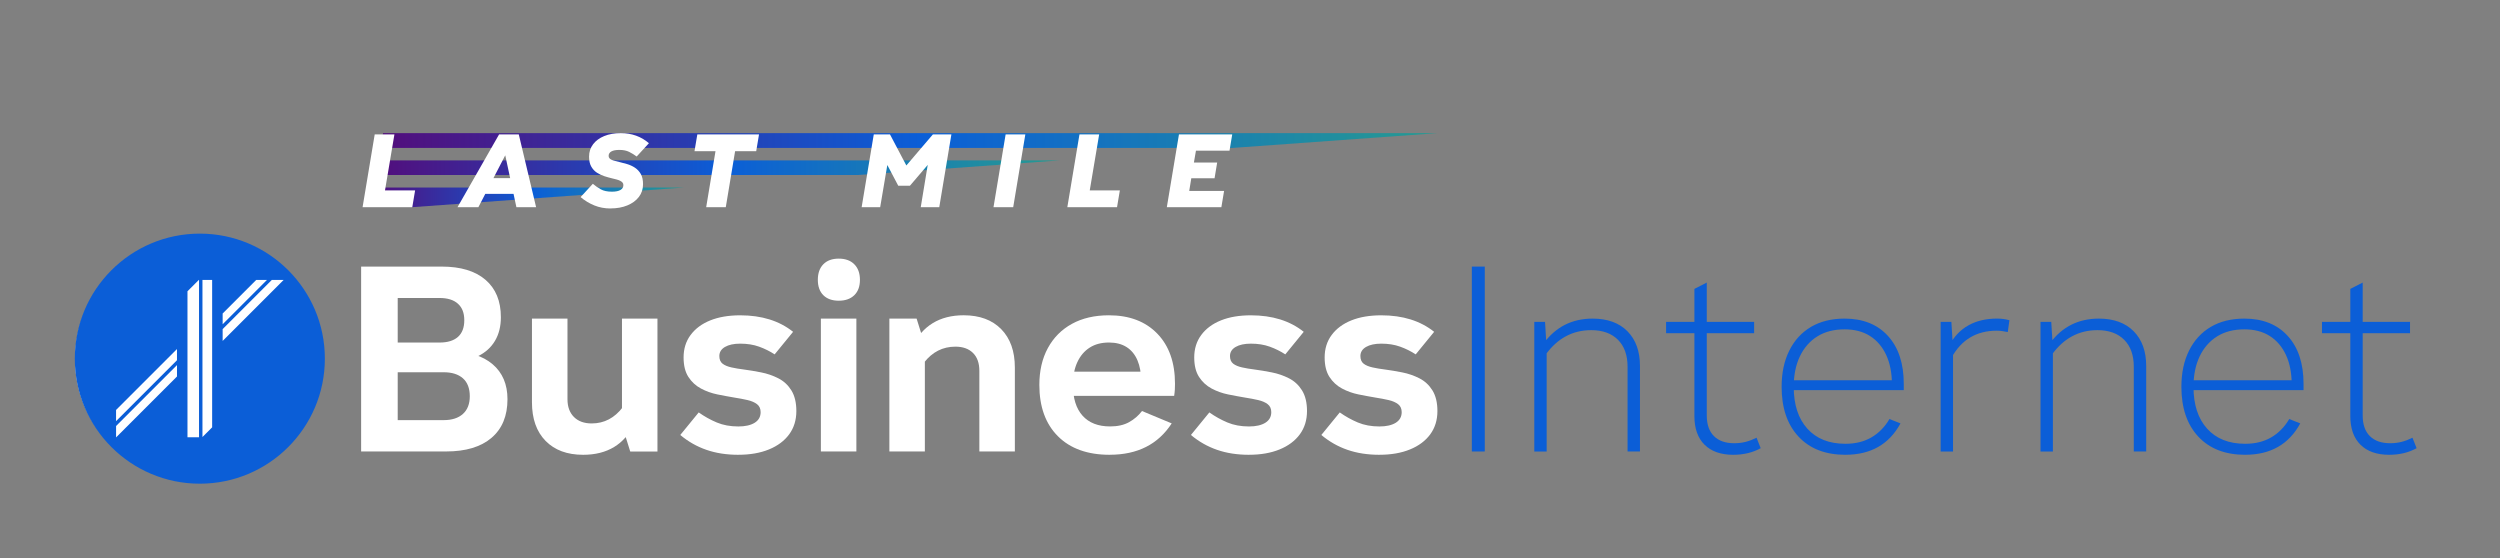
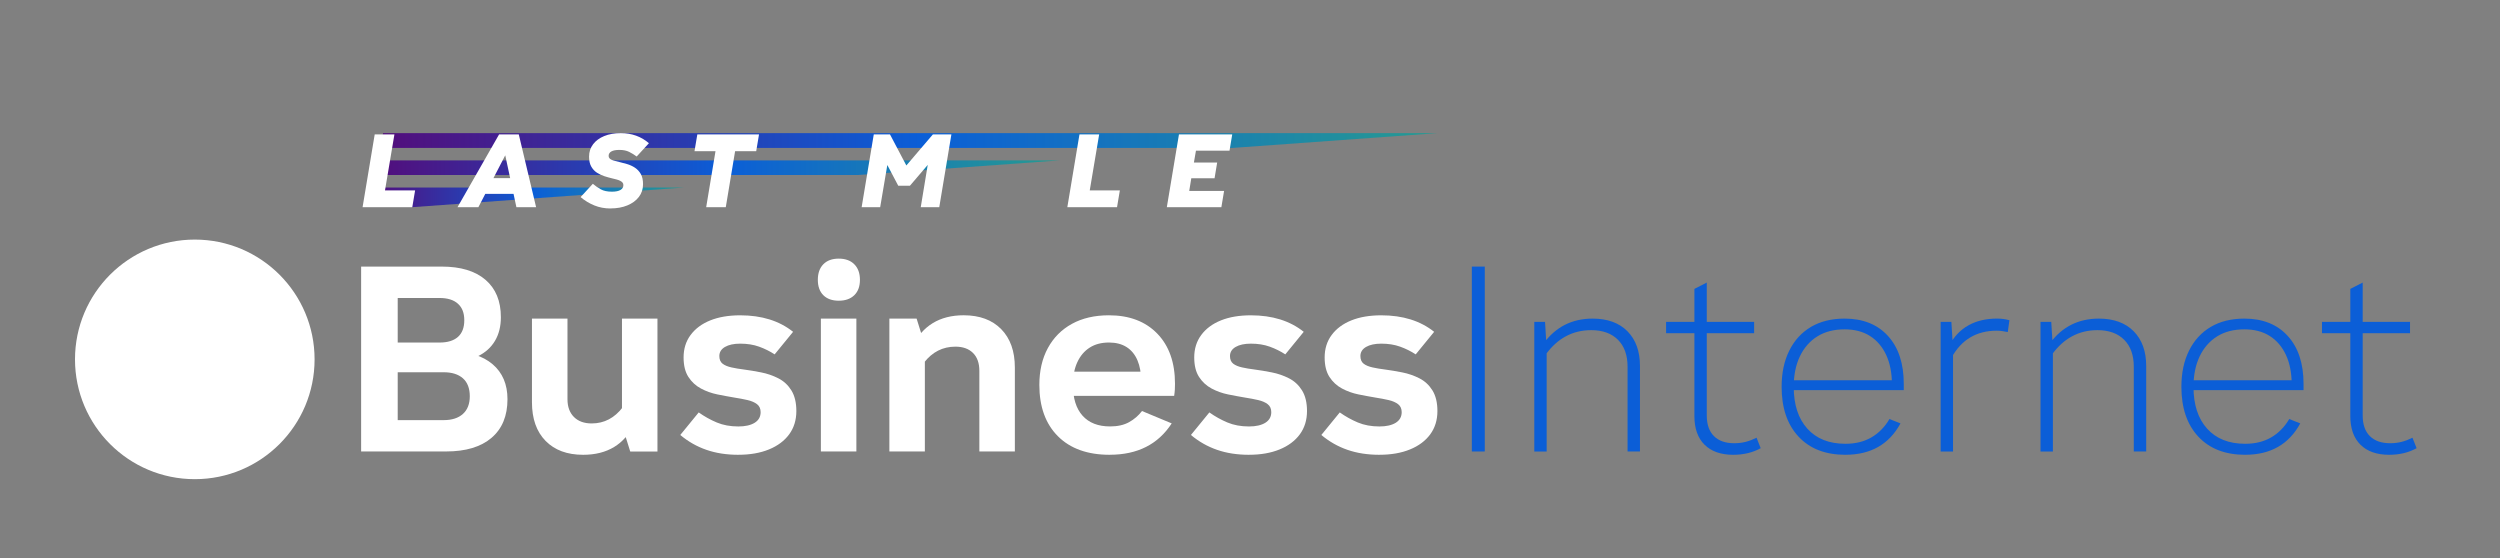
<svg xmlns="http://www.w3.org/2000/svg" xmlns:xlink="http://www.w3.org/1999/xlink" viewBox="0 0 1200 268">
  <rect x="0" y="0" width="1200" height="268" fill="#808080" stroke="none" />
  <defs>
    <style>      .cls-1 {        fill: url(#linear-gradient-2);      }      .cls-2 {        fill: #fff;      }      .cls-3 {        fill: url(#linear-gradient-3);      }      .cls-4 {        fill: url(#linear-gradient);      }      .cls-5 {        fill: #0b5ed7;      }    </style>
    <linearGradient id="linear-gradient" x1="183" y1="67.45" x2="690" y2="67.45" gradientUnits="userSpaceOnUse">
      <stop offset="0" stop-color="#520e7c" />
      <stop offset=".51" stop-color="#0b5ed7" />
      <stop offset="1" stop-color="#269a91" />
    </linearGradient>
    <linearGradient id="linear-gradient-2" x1="180" y1="94.72" x2="328.62" y2="94.72" xlink:href="#linear-gradient" />
    <linearGradient id="linear-gradient-3" x1="181.44" y1="80.5" x2="508.62" y2="80.5" xlink:href="#linear-gradient" />
  </defs>
  <g id="Layer_3" data-name="Layer 3">
    <circle class="cls-2" cx="93.5" cy="172.5" r="57.5" />
  </g>
  <g id="Layer_1" data-name="Layer 1">
    <g>
      <g>
        <path class="cls-2" d="M173.34,216.71v-88.75h38.69c9.07,0,16.07,2.11,21,6.34,4.93,4.23,7.39,10.21,7.39,17.96,0,4.4-.95,8.19-2.84,11.36-1.89,3.17-4.6,5.61-8.12,7.33-3.52,1.72-7.71,2.57-12.55,2.57v-4.75c8.27,0,14.79,2.03,19.55,6.07,4.75,4.05,7.13,9.64,7.13,16.77,0,8.01-2.55,14.2-7.66,18.55-5.11,4.36-12.37,6.54-21.79,6.54h-40.81ZM190.91,201.66h22.05c3.96,0,7.04-.99,9.24-2.97,2.2-1.98,3.3-4.82,3.3-8.52s-1.1-6.65-3.3-8.58c-2.2-1.94-5.28-2.91-9.24-2.91h-31.04v-14.26h29.05c3.87,0,6.82-.9,8.85-2.71,2.02-1.8,3.04-4.47,3.04-7.99s-1.01-6.08-3.04-7.92c-2.03-1.85-4.97-2.77-8.85-2.77h-20.07v58.63Z" />
        <path class="cls-2" d="M272.39,152.93v38.7c0,3.61,1.03,6.45,3.1,8.52,2.07,2.07,4.91,3.1,8.52,3.1,5.99,0,10.96-2.6,14.92-7.79l5.68,7.79c-4.84,10.04-13.07,15.05-24.7,15.05-7.66,0-13.67-2.22-18.03-6.67-4.36-4.45-6.54-10.63-6.54-18.56v-40.15h17.04ZM315.58,152.93v63.79h-13.07l-3.96-12.68v-51.11h17.04Z" />
        <path class="cls-2" d="M354.4,218.3c-5.64,0-10.74-.79-15.32-2.38-4.58-1.58-8.76-3.96-12.55-7.13l8.85-10.83c2.73,1.94,5.61,3.54,8.65,4.82,3.04,1.28,6.49,1.92,10.37,1.92,3.34,0,5.96-.6,7.86-1.78,1.89-1.19,2.84-2.88,2.84-5.08,0-1.67-.57-2.95-1.72-3.83-1.14-.88-2.66-1.54-4.56-1.98-1.89-.44-3.98-.83-6.27-1.19-2.64-.44-5.37-.95-8.19-1.52-2.82-.57-5.46-1.52-7.92-2.84-2.47-1.32-4.47-3.17-6.01-5.55-1.54-2.38-2.31-5.5-2.31-9.38,0-4.14,1.12-7.73,3.37-10.76s5.39-5.37,9.44-7c4.05-1.63,8.85-2.44,14.39-2.44,10.3,0,18.75,2.64,25.36,7.92l-8.85,10.83c-2.29-1.5-4.78-2.73-7.46-3.7-2.69-.97-5.7-1.45-9.05-1.45-3.08,0-5.53.53-7.33,1.58-1.81,1.06-2.71,2.51-2.71,4.36,0,1.67.53,2.9,1.58,3.7s2.49,1.39,4.29,1.78c1.8.4,3.76.73,5.88.99,2.64.35,5.42.81,8.32,1.39,2.91.57,5.66,1.52,8.25,2.84,2.6,1.32,4.69,3.26,6.27,5.81,1.58,2.55,2.38,5.86,2.38,9.9,0,4.31-1.15,8.04-3.43,11.16-2.29,3.12-5.53,5.55-9.71,7.26-4.18,1.72-9.09,2.57-14.72,2.57Z" />
        <path class="cls-2" d="M402.6,144.34c-3.17,0-5.63-.88-7.4-2.64-1.76-1.76-2.64-4.22-2.64-7.39s.88-5.66,2.64-7.46c1.76-1.8,4.23-2.71,7.4-2.71s5.66.9,7.46,2.71c1.8,1.8,2.71,4.29,2.71,7.46s-.9,5.63-2.71,7.39c-1.81,1.76-4.29,2.64-7.46,2.64ZM394.02,216.71v-63.79h17.04v63.79h-17.04Z" />
        <path class="cls-2" d="M426.9,216.71v-63.79h13.07l3.96,12.68v51.11h-17.04ZM470.09,216.71v-38.7c0-3.7-1.01-6.56-3.04-8.58-2.03-2.02-4.84-3.04-8.45-3.04-6.08,0-11.09,2.55-15.06,7.66l-5.68-7.66c4.93-10.04,13.16-15.06,24.7-15.06,7.66,0,13.67,2.22,18.03,6.67,4.36,4.45,6.54,10.59,6.54,18.42v40.28h-17.04Z" />
        <path class="cls-2" d="M532.69,218.3c-10.65,0-18.95-2.97-24.89-8.91-5.94-5.94-8.91-14.15-8.91-24.63,0-6.78,1.36-12.68,4.09-17.7,2.73-5.02,6.58-8.89,11.56-11.62,4.97-2.73,10.9-4.1,17.76-4.1,9.77,0,17.5,2.93,23.18,8.78,5.68,5.86,8.52,13.89,8.52,24.1,0,.88-.02,1.78-.07,2.71-.05.93-.16,1.96-.33,3.1h-56.13v-11.62h44.64l-4.36,4.62c0-3.96-.59-7.33-1.78-10.1s-2.93-4.89-5.22-6.34c-2.29-1.45-5.11-2.18-8.45-2.18-3.61,0-6.69.81-9.24,2.44-2.55,1.63-4.54,3.96-5.94,7-1.41,3.04-2.11,6.67-2.11,10.9,0,6.43,1.54,11.36,4.62,14.79,3.08,3.43,7.48,5.15,13.21,5.15,3.61,0,6.65-.68,9.11-2.05,2.46-1.37,4.53-3.15,6.21-5.35l14.26,5.94c-6.52,10.04-16.42,15.05-29.71,15.05Z" />
        <path class="cls-2" d="M599.51,218.3c-5.64,0-10.74-.79-15.32-2.38-4.58-1.58-8.76-3.96-12.55-7.13l8.85-10.83c2.73,1.94,5.61,3.54,8.65,4.82,3.04,1.28,6.49,1.92,10.37,1.92,3.34,0,5.96-.6,7.86-1.78,1.89-1.19,2.84-2.88,2.84-5.08,0-1.67-.57-2.95-1.72-3.83-1.14-.88-2.66-1.54-4.56-1.98-1.89-.44-3.98-.83-6.27-1.19-2.64-.44-5.37-.95-8.19-1.52-2.82-.57-5.46-1.52-7.92-2.84-2.47-1.32-4.47-3.17-6.01-5.55-1.54-2.38-2.31-5.5-2.31-9.38,0-4.14,1.12-7.73,3.37-10.76s5.39-5.37,9.44-7c4.05-1.63,8.85-2.44,14.39-2.44,10.3,0,18.75,2.64,25.36,7.92l-8.85,10.83c-2.29-1.5-4.78-2.73-7.46-3.7-2.69-.97-5.7-1.45-9.05-1.45-3.08,0-5.53.53-7.33,1.58-1.81,1.06-2.71,2.51-2.71,4.36,0,1.67.53,2.9,1.58,3.7s2.49,1.39,4.29,1.78c1.8.4,3.76.73,5.88.99,2.64.35,5.42.81,8.32,1.39,2.91.57,5.66,1.52,8.25,2.84,2.6,1.32,4.69,3.26,6.27,5.81,1.58,2.55,2.38,5.86,2.38,9.9,0,4.31-1.15,8.04-3.43,11.16-2.29,3.12-5.53,5.55-9.71,7.26-4.18,1.72-9.09,2.57-14.72,2.57Z" />
        <path class="cls-2" d="M662.11,218.3c-5.64,0-10.74-.79-15.32-2.38-4.58-1.58-8.76-3.96-12.55-7.13l8.85-10.83c2.73,1.94,5.61,3.54,8.65,4.82,3.04,1.28,6.49,1.92,10.37,1.92,3.34,0,5.96-.6,7.86-1.78,1.89-1.19,2.84-2.88,2.84-5.08,0-1.67-.57-2.95-1.72-3.83-1.14-.88-2.66-1.54-4.56-1.98-1.89-.44-3.98-.83-6.27-1.19-2.64-.44-5.37-.95-8.19-1.52-2.82-.57-5.46-1.52-7.92-2.84-2.47-1.32-4.47-3.17-6.01-5.55-1.54-2.38-2.31-5.5-2.31-9.38,0-4.14,1.12-7.73,3.37-10.76s5.39-5.37,9.44-7c4.05-1.63,8.85-2.44,14.39-2.44,10.3,0,18.75,2.64,25.36,7.92l-8.85,10.83c-2.29-1.5-4.78-2.73-7.46-3.7-2.69-.97-5.7-1.45-9.05-1.45-3.08,0-5.53.53-7.33,1.58-1.81,1.06-2.71,2.51-2.71,4.36,0,1.67.53,2.9,1.58,3.7s2.49,1.39,4.29,1.78c1.8.4,3.76.73,5.88.99,2.64.35,5.42.81,8.32,1.39,2.91.57,5.66,1.52,8.25,2.84,2.6,1.32,4.69,3.26,6.27,5.81,1.58,2.55,2.38,5.86,2.38,9.9,0,4.31-1.15,8.04-3.43,11.16-2.29,3.12-5.53,5.55-9.71,7.26-4.18,1.72-9.09,2.57-14.72,2.57Z" />
        <path class="cls-5" d="M706.48,216.71v-88.75h6.21v88.75h-6.21Z" />
        <path class="cls-5" d="M736.46,216.71v-62.2h5.15l.79,12.68v49.53h-5.94ZM781.23,216.71v-40.68c0-5.55-1.54-9.86-4.62-12.94-3.08-3.08-7.35-4.62-12.81-4.62-8.89,0-16.16,3.88-21.79,11.62l-1.06-5.28c5.81-7.92,13.65-11.88,23.51-11.88,7.13,0,12.7,2.03,16.71,6.07,4,4.05,6.01,9.6,6.01,16.64v41.07h-5.94Z" />
        <path class="cls-5" d="M799.72,159.93v-5.42h42.26v5.42h-42.26ZM831.94,218.3c-5.9,0-10.48-1.61-13.74-4.82-3.26-3.21-4.89-7.81-4.89-13.8v-61.01l5.94-3.04v63.79c0,4.31,1.14,7.62,3.43,9.9,2.29,2.29,5.55,3.43,9.77,3.43,1.94,0,3.76-.22,5.48-.66,1.72-.44,3.45-1.1,5.22-1.98l1.98,5.02c-3.79,2.11-8.19,3.17-13.21,3.17Z" />
        <path class="cls-5" d="M885.82,218.3c-9.6,0-17.1-2.9-22.52-8.72-5.42-5.81-8.12-13.78-8.12-23.9,0-6.69,1.23-12.5,3.7-17.43,2.46-4.93,5.94-8.71,10.43-11.36,4.49-2.64,9.86-3.96,16.11-3.96,8.8,0,15.74,2.77,20.8,8.32,5.06,5.55,7.59,13.21,7.59,22.98v3.04h-55.6v-4.75h52.03l-2.11,2.11c0-5.55-.92-10.3-2.77-14.26-1.85-3.96-4.45-7-7.79-9.11-3.35-2.11-7.4-3.17-12.15-3.17-5.11,0-9.46,1.12-13.07,3.37-3.61,2.25-6.41,5.44-8.39,9.57-1.98,4.14-2.97,9.03-2.97,14.66,0,8.54,2.18,15.23,6.54,20.07s10.45,7.26,18.29,7.26c4.75,0,8.89-1.01,12.41-3.04,3.52-2.02,6.43-4.97,8.72-8.85l5.28,2.11c-5.46,10.04-14.26,15.05-26.41,15.05Z" />
        <path class="cls-5" d="M931.51,216.71v-62.2h5.15l.79,12.68v49.53h-5.94ZM936.67,171.81l-1.06-5.94c2.29-4.31,5.37-7.55,9.24-9.71,3.87-2.16,8.45-3.24,13.73-3.24,2.11,0,4.09.26,5.94.79l-.79,5.68c-.88-.18-1.74-.33-2.58-.46-.84-.13-1.74-.2-2.71-.2-9.77,0-17.04,4.36-21.79,13.07Z" />
        <path class="cls-5" d="M979.45,216.71v-62.2h5.15l.79,12.68v49.53h-5.94ZM1024.22,216.71v-40.68c0-5.55-1.54-9.86-4.62-12.94-3.08-3.08-7.35-4.62-12.81-4.62-8.89,0-16.16,3.88-21.79,11.62l-1.06-5.28c5.81-7.92,13.65-11.88,23.51-11.88,7.13,0,12.7,2.03,16.71,6.07,4,4.05,6.01,9.6,6.01,16.64v41.07h-5.94Z" />
        <path class="cls-5" d="M1077.71,218.3c-9.6,0-17.1-2.9-22.52-8.72-5.42-5.81-8.12-13.78-8.12-23.9,0-6.69,1.23-12.5,3.7-17.43,2.46-4.93,5.94-8.71,10.43-11.36,4.49-2.64,9.86-3.96,16.11-3.96,8.8,0,15.74,2.77,20.8,8.32,5.06,5.55,7.59,13.21,7.59,22.98v3.04h-55.6v-4.75h52.03l-2.11,2.11c0-5.55-.92-10.3-2.77-14.26-1.85-3.96-4.45-7-7.79-9.11-3.35-2.11-7.4-3.17-12.15-3.17-5.11,0-9.46,1.12-13.07,3.37-3.61,2.25-6.41,5.44-8.39,9.57-1.98,4.14-2.97,9.03-2.97,14.66,0,8.54,2.18,15.23,6.54,20.07s10.45,7.26,18.29,7.26c4.75,0,8.89-1.01,12.41-3.04,3.52-2.02,6.43-4.97,8.72-8.85l5.28,2.11c-5.46,10.04-14.26,15.05-26.41,15.05Z" />
        <path class="cls-5" d="M1114.55,159.93v-5.42h42.26v5.42h-42.26ZM1146.78,218.3c-5.9,0-10.48-1.61-13.74-4.82-3.26-3.21-4.89-7.81-4.89-13.8v-61.01l5.94-3.04v63.79c0,4.31,1.14,7.62,3.43,9.9,2.29,2.29,5.55,3.43,9.77,3.43,1.94,0,3.76-.22,5.48-.66,1.72-.44,3.45-1.1,5.22-1.98l1.98,5.02c-3.79,2.11-8.19,3.17-13.21,3.17Z" />
      </g>
-       <path class="cls-5" d="M95.91,112.14c-33.15,0-60.01,26.87-60.01,60.01s26.87,60.02,60.01,60.02,60.02-26.87,60.02-60.02-26.87-60.01-60.02-60.01ZM122.99,134.36h5.16l-21.28,21.28v-5.16l16.12-16.12ZM101.83,160.7v44.42l-4.65,4.65v-75.41h4.65v26.32h0s0,.02,0,.02ZM84.95,167.54v5.37l-29.24,29.24v-5.37l29.24-29.24ZM55.72,209.95v-5.47l29.24-29.24v5.47l-29.24,29.24ZM89.99,139.81l5.44-5.44h.1v75.53h-5.54v-70.08ZM106.87,163.65v-5.68l23.61-23.61h5.58l.05.05-29.24,29.24Z" />
    </g>
    <g>
      <polygon class="cls-4" points="591.69 71 690 63.9 183.85 63.9 183 71 591.69 71" />
      <polygon class="cls-1" points="180.72 90 180 96 197.89 99.44 328.62 90 180.72 90" />
      <polygon class="cls-3" points="411.7 84 508.62 77 182.28 77 181.44 84 411.7 84" />
    </g>
    <g>
      <path class="cls-2" d="M174.04,99.44l5.82-34.92h9.46l-4.52,26.87h14.45l-1.35,8.05h-23.85Z" />
      <path class="cls-2" d="M219.61,99.44l19.95-34.92h9.46l8.31,34.92h-9.46l-5.35-24.89-12.89,24.89h-10.03ZM231.77,93.05v-7.54h17.62v7.54h-17.62Z" />
      <path class="cls-2" d="M293.03,100.07c-2.77,0-5.35-.49-7.74-1.46-2.39-.97-4.59-2.3-6.6-4l5.87-6.39c1.18,1.01,2.45,1.89,3.82,2.65,1.37.76,3.14,1.14,5.33,1.14,1.77,0,3.13-.27,4.08-.81s1.43-1.33,1.43-2.36c0-.48-.14-.89-.42-1.22-.28-.33-.67-.61-1.17-.86-.5-.24-1.07-.45-1.71-.62-.64-.17-1.34-.35-2.1-.52-1.18-.28-2.42-.62-3.72-1.04-1.3-.42-2.5-.99-3.61-1.71-1.11-.73-2.01-1.71-2.7-2.94-.69-1.23-1.04-2.81-1.04-4.75,0-2.25.64-4.23,1.92-5.92,1.28-1.7,3.07-3.01,5.35-3.95s4.94-1.4,7.95-1.4c5.27,0,9.77,1.61,13.51,4.83l-5.87,6.39c-1.11-.83-2.3-1.57-3.59-2.21-1.28-.64-2.86-.96-4.73-.96-1.66,0-2.94.24-3.82.73-.88.49-1.33,1.2-1.33,2.13,0,.45.13.83.39,1.14.26.31.63.57,1.12.78.48.21,1.04.39,1.66.54.62.16,1.28.32,1.97.49,1.21.28,2.48.62,3.79,1.01,1.32.4,2.55.97,3.69,1.71,1.14.75,2.08,1.75,2.81,3.01s1.09,2.9,1.09,4.91c0,2.36-.67,4.4-2,6.13-1.33,1.73-3.17,3.08-5.51,4.05-2.34.97-5.05,1.46-8.13,1.46Z" />
      <path class="cls-2" d="M338.97,99.44l4.47-26.87h-10.08l1.35-8.05h29.62l-1.35,8.05h-10.13l-4.47,26.87h-9.41Z" />
      <path class="cls-2" d="M413.59,99.44l5.82-34.92h7.79l7.85,14.91,12.73-14.91h8.89l-5.82,34.92h-8.89l4.11-24.89h3.17l-12.47,14.6h-5.61l-8-15.17h3.64l-4.31,25.46h-8.89Z" />
-       <path class="cls-2" d="M476.88,99.44l5.82-34.92h9.46l-5.82,34.92h-9.46Z" />
      <path class="cls-2" d="M512.32,99.44l5.82-34.92h9.46l-4.52,26.87h14.45l-1.35,8.05h-23.85Z" />
      <path class="cls-2" d="M560.08,99.44l5.82-34.92h25.57l-1.3,7.79h-16.11l-.99,5.72h11.17l-1.25,7.54h-11.17l-.99,6.08h16.73l-1.3,7.79h-26.19Z" />
    </g>
  </g>
</svg>